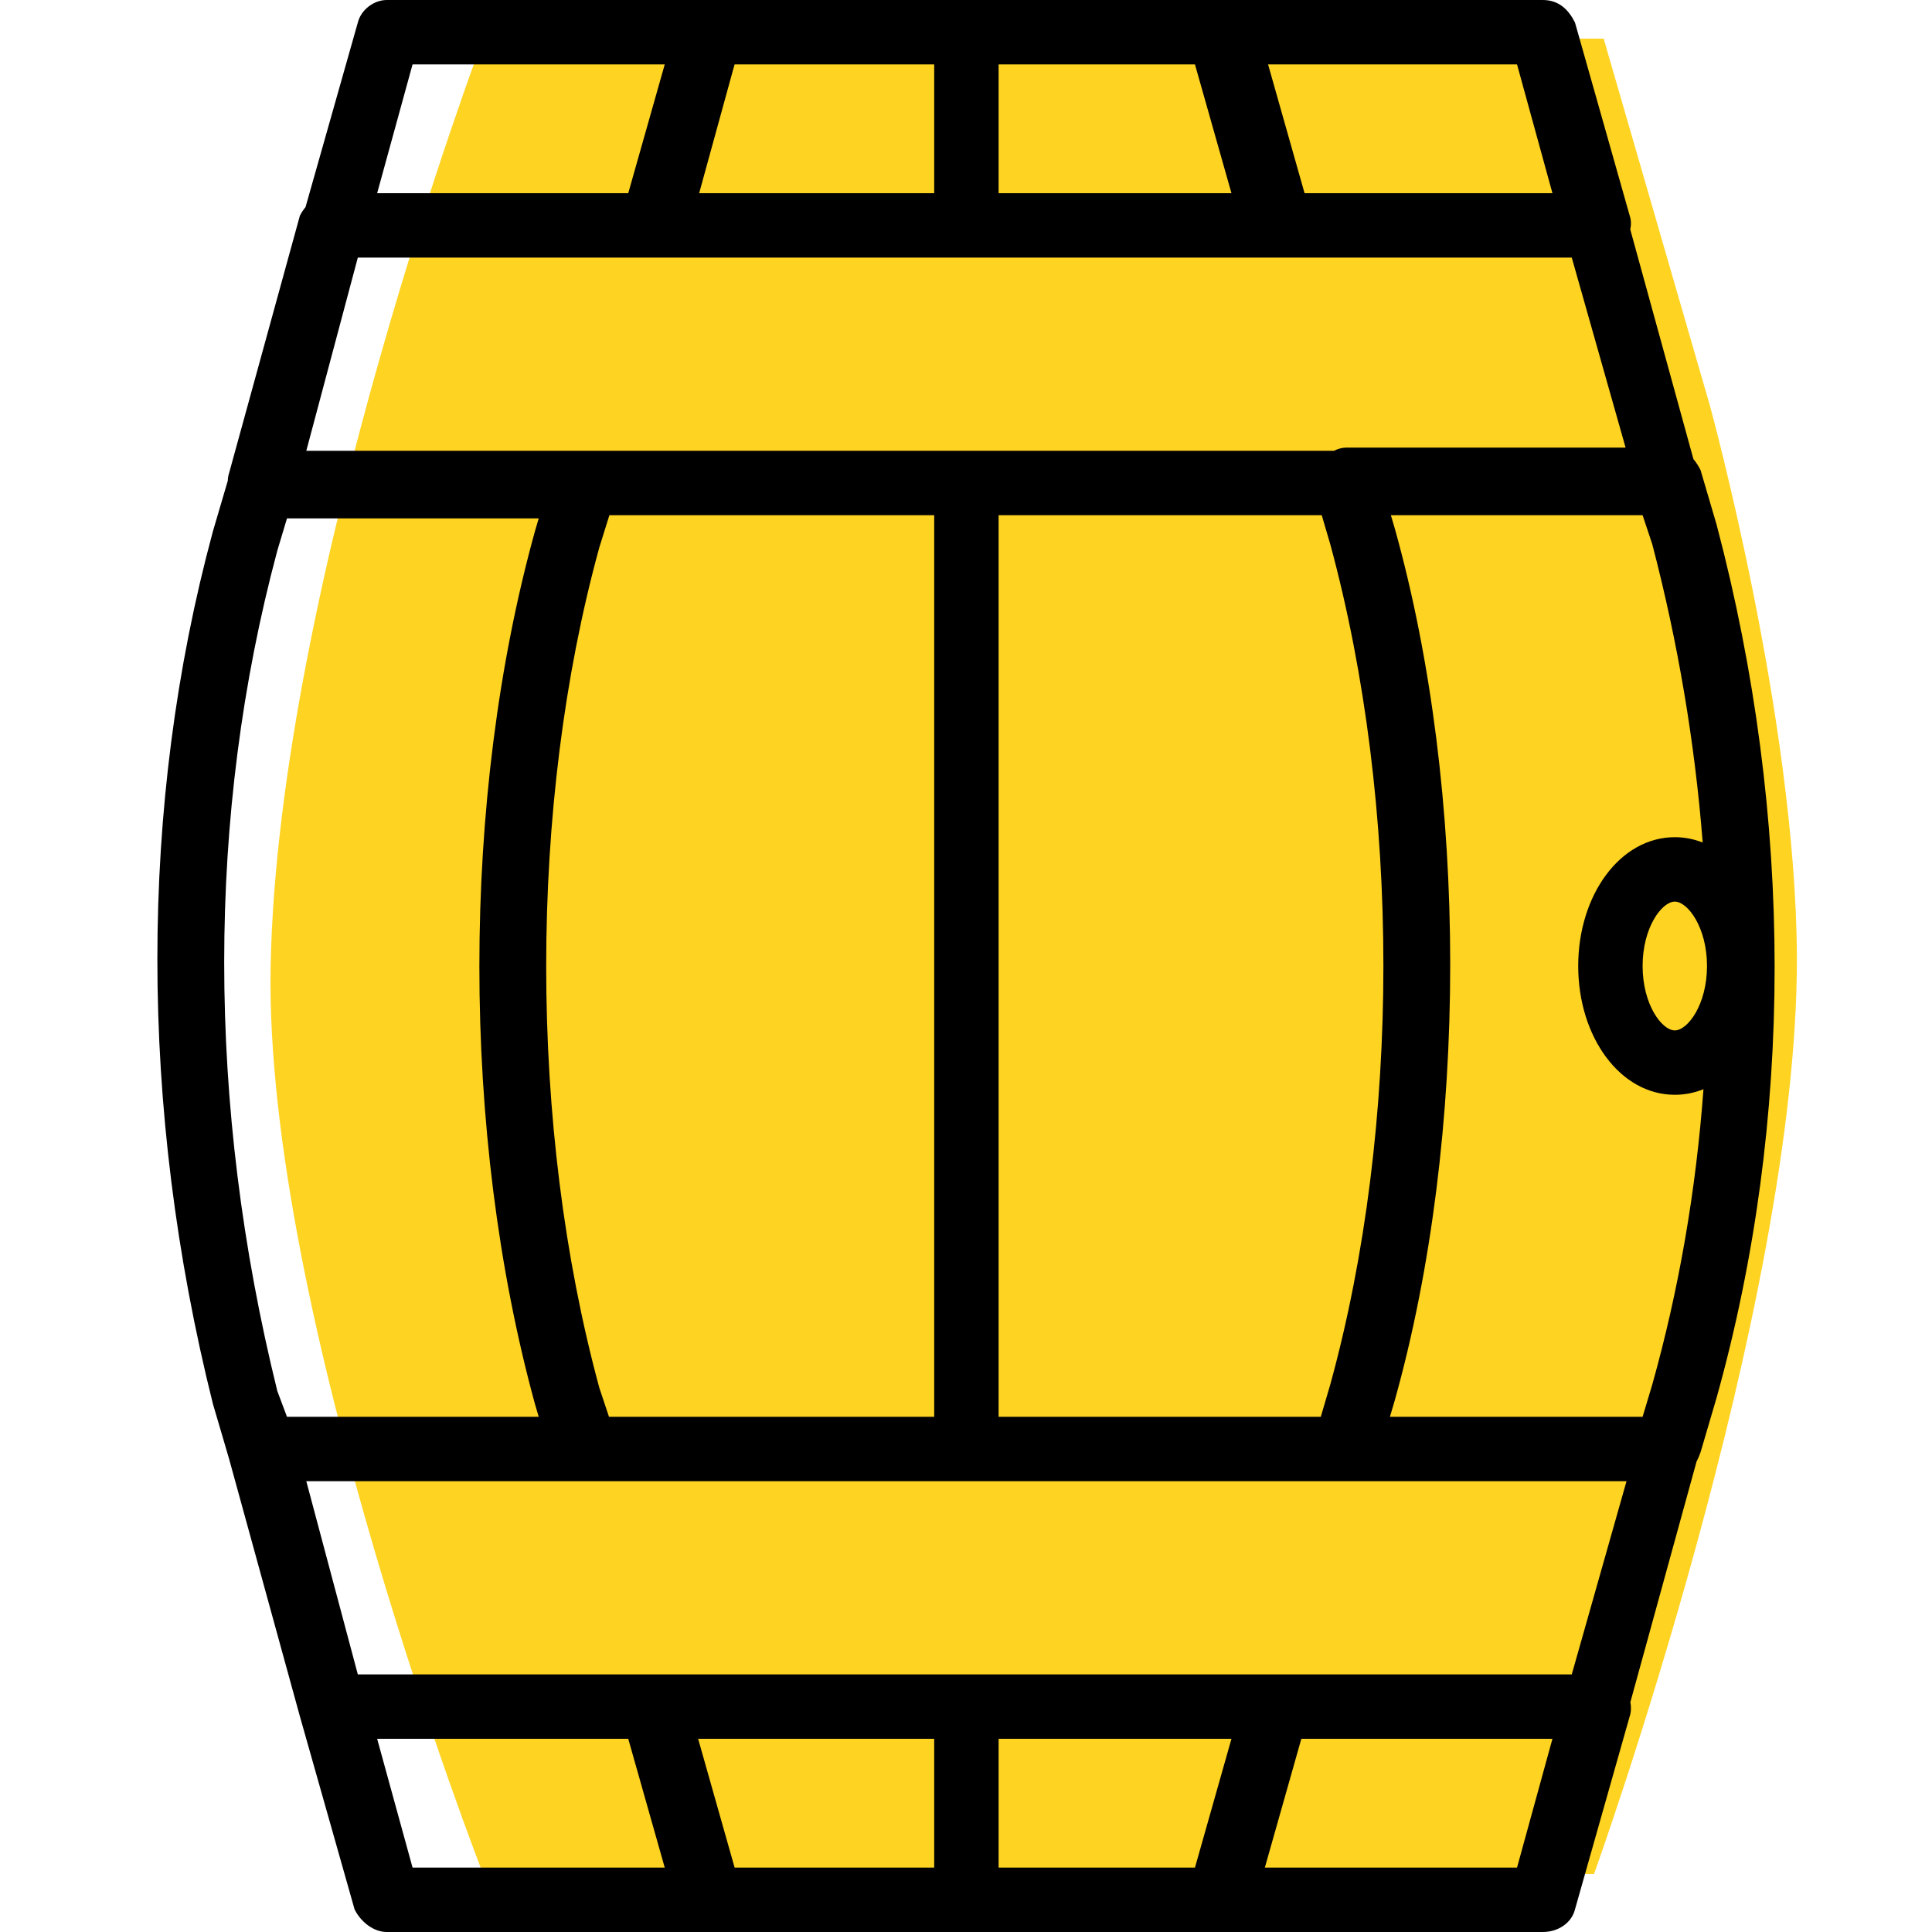
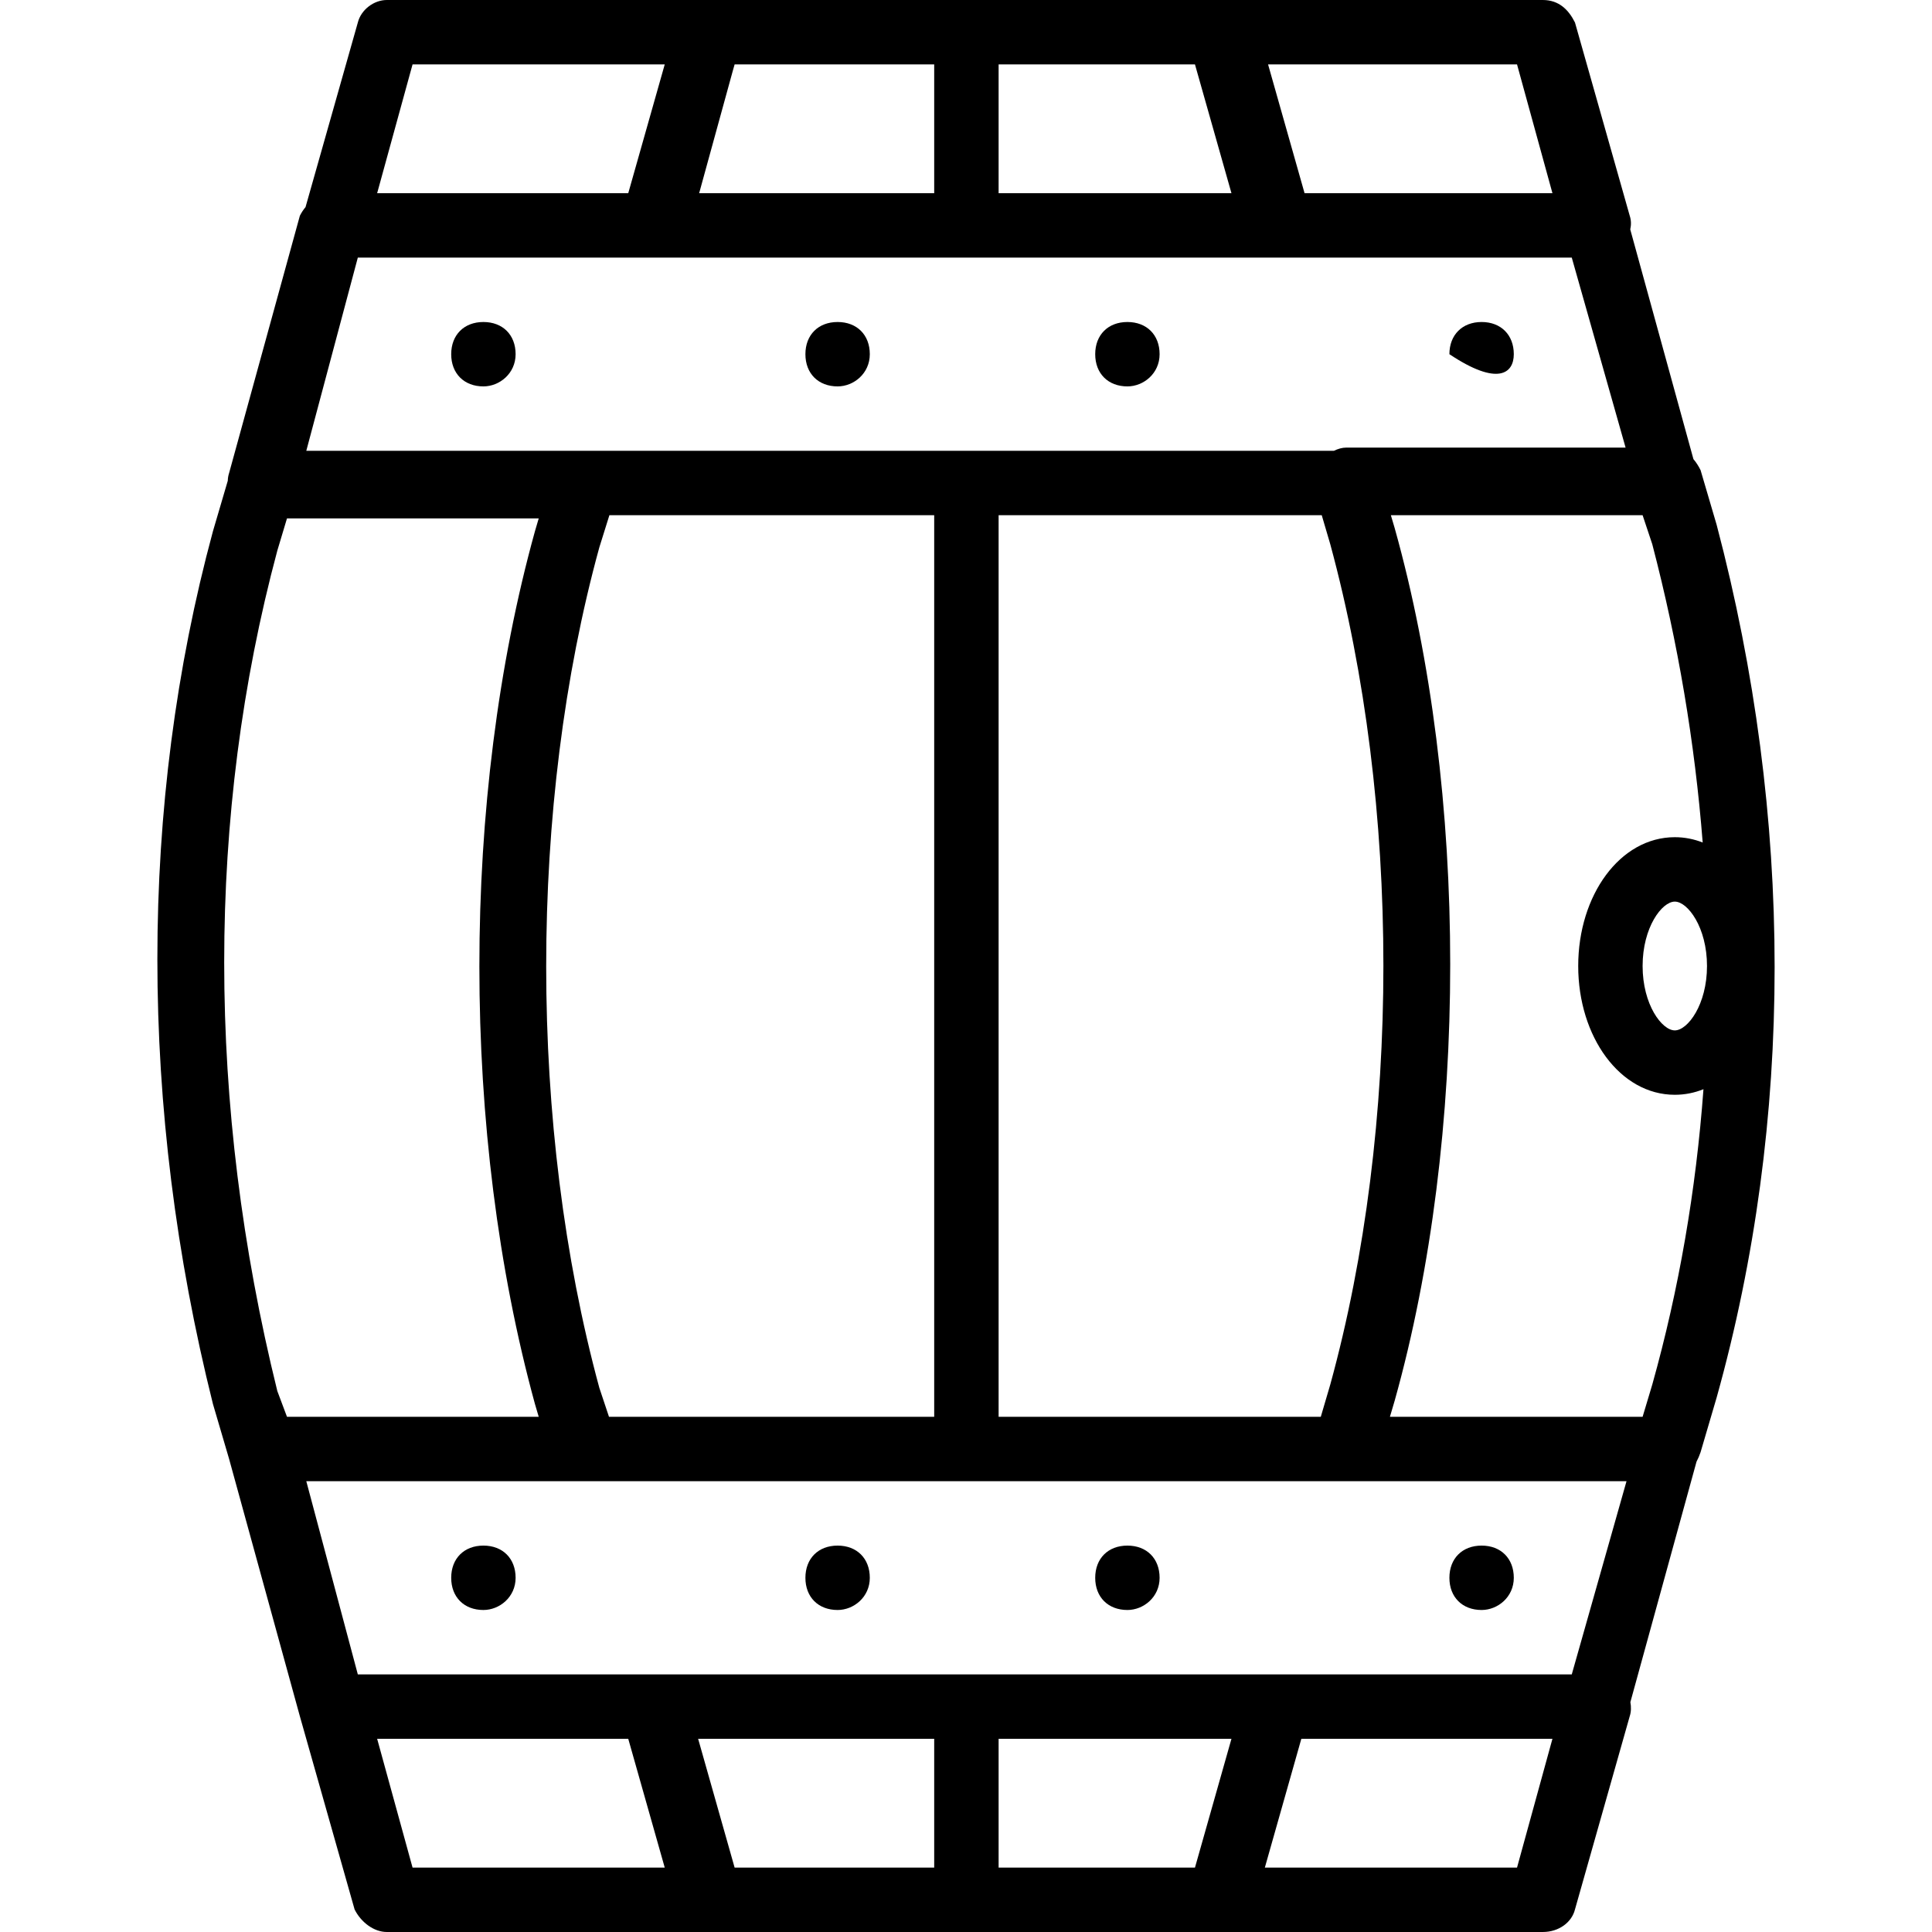
<svg xmlns="http://www.w3.org/2000/svg" fill="none" viewBox="0 0 100 100" height="100" width="100">
-   <path fill="black" d="M76.688 16.667C75.688 16.667 75.021 17.333 75.021 18.333C75.021 19.333 75.688 20 76.688 20C77.521 20 78.354 19.333 78.354 18.333C78.354 17.333 77.688 16.667 76.688 16.667Z" />
+   <path fill="black" d="M76.688 16.667C75.688 16.667 75.021 17.333 75.021 18.333C77.521 20 78.354 19.333 78.354 18.333C78.354 17.333 77.688 16.667 76.688 16.667Z" />
  <path fill="black" d="M58.354 16.667C57.354 16.667 56.688 17.333 56.688 18.333C56.688 19.333 57.354 20 58.354 20C59.188 20 60.021 19.333 60.021 18.333C60.021 17.333 59.354 16.667 58.354 16.667Z" />
  <path fill="black" d="M43.354 16.667C42.354 16.667 41.688 17.333 41.688 18.333C41.688 19.333 42.354 20 43.354 20C44.188 20 45.021 19.333 45.021 18.333C45.021 17.333 44.354 16.667 43.354 16.667Z" />
  <path fill="black" d="M25.021 16.667C24.021 16.667 23.354 17.333 23.354 18.333C23.354 19.333 24.021 20 25.021 20C25.854 20 26.688 19.333 26.688 18.333C26.688 17.333 26.021 16.667 25.021 16.667Z" />
  <path fill="black" d="M76.688 80C75.688 80 75.021 80.667 75.021 81.667C75.021 82.667 75.688 83.333 76.688 83.333C77.521 83.333 78.354 82.667 78.354 81.667C78.354 80.667 77.688 80 76.688 80Z" />
  <path fill="black" d="M58.354 80C57.354 80 56.688 80.667 56.688 81.667C56.688 82.667 57.354 83.333 58.354 83.333C59.188 83.333 60.021 82.667 60.021 81.667C60.021 80.667 59.354 80 58.354 80Z" />
  <path fill="black" d="M43.354 80C42.354 80 41.688 80.667 41.688 81.667C41.688 82.667 42.354 83.333 43.354 83.333C44.188 83.333 45.021 82.667 45.021 81.667C45.021 80.667 44.354 80 43.354 80Z" />
  <path fill="black" d="M25.021 80C24.021 80 23.354 80.667 23.354 81.667C23.354 82.667 24.021 83.333 25.021 83.333C25.854 83.333 26.688 82.667 26.688 81.667C26.688 80.667 26.021 80 25.021 80Z" />
-   <path fill="#FED322" d="M93.006 49.5C93.082 67.638 82.506 97 82.506 97H25.006C25.006 97 13.662 67.918 14.008 50C14.391 30.164 25.008 2 25.008 2H83.006L88.506 21C88.506 21 92.955 37.205 93.006 49.5Z" />
  <path fill="black" d="M88.854 27.167L88.021 24.333C87.916 24.124 87.795 23.931 87.652 23.765L84.382 11.876C84.435 11.639 84.433 11.403 84.354 11.166L81.521 1.166C81.188 0.5 80.688 0 79.854 0H63.354H63.188H50.021H36.688H20.021C19.354 0 18.688 0.5 18.521 1.167L15.814 10.721C15.7 10.857 15.601 11.007 15.521 11.167L11.854 24.5C11.814 24.62 11.794 24.751 11.79 24.884L11.021 27.5C7.187 41.667 7.187 57.333 11.021 72.667L11.854 75.5L15.521 88.833L18.354 98.833C18.688 99.5 19.354 100 20.021 100H36.687H50.021H63.187H63.354H79.854C80.687 100 81.354 99.5 81.52 98.833L84.354 88.833C84.429 88.608 84.434 88.349 84.388 88.102L87.812 75.654C87.891 75.507 87.961 75.345 88.021 75.167L88.854 72.333C92.854 58 92.854 42.333 88.854 27.167ZM81.354 86.667H66.021H50.021H33.854H18.521L15.854 76.667H30.188H50.021H69.688H84.188L81.354 86.667ZM48.354 96.667H38.024L36.135 90H48.354V96.667H48.354ZM31.521 73.333L31.021 71.833C27.354 58.333 27.354 41.667 31.021 28.333L31.542 26.667H48.354V73.333H31.521ZM68.413 26.667L68.854 28.167C72.521 41.667 72.521 58.333 68.854 71.667L68.364 73.333H51.688V26.667H68.413ZM69.688 23.167C69.468 23.167 69.249 23.233 69.044 23.333H50.021H15.854L18.521 13.333H33.854H50.021H66.021H81.354L84.14 23.167H69.688ZM51.688 3.333H61.851L63.74 10H51.688V3.333ZM80.354 10H67.524L65.635 3.333H78.521L80.354 10ZM48.354 10H36.188L37.929 3.667L38.024 3.333H48.354V10ZM21.354 3.333H34.407L32.518 10H19.521L21.354 3.333ZM14.354 28.5L14.854 26.833H27.884L27.688 27.5C23.854 41.333 23.854 58.667 27.688 72.667L27.884 73.333H14.854L14.354 72C10.688 57.167 10.688 42.167 14.354 28.5ZM19.521 90H32.518L34.407 96.667H21.354L19.521 90ZM51.688 90H63.74L61.851 96.667H51.688V90ZM78.521 96.667H65.468L67.357 90H80.354L78.521 96.667ZM85.521 71.667L85.021 73.333H71.942L72.188 72.5C76.021 58.833 76.021 41 72.188 27.333L71.991 26.667H85.021L85.521 28.167C86.858 33.281 87.727 38.457 88.131 43.608C87.677 43.43 87.193 43.333 86.688 43.333C83.854 43.333 81.688 46.333 81.688 50C81.688 53.666 83.854 56.666 86.688 56.666C87.207 56.666 87.705 56.565 88.171 56.377C87.786 61.606 86.904 66.734 85.521 71.667ZM88.354 50C88.354 52 87.354 53.333 86.688 53.333C86.021 53.333 85.021 52 85.021 50C85.021 48 86.021 46.667 86.688 46.667C87.354 46.667 88.354 48 88.354 50Z" />
</svg>